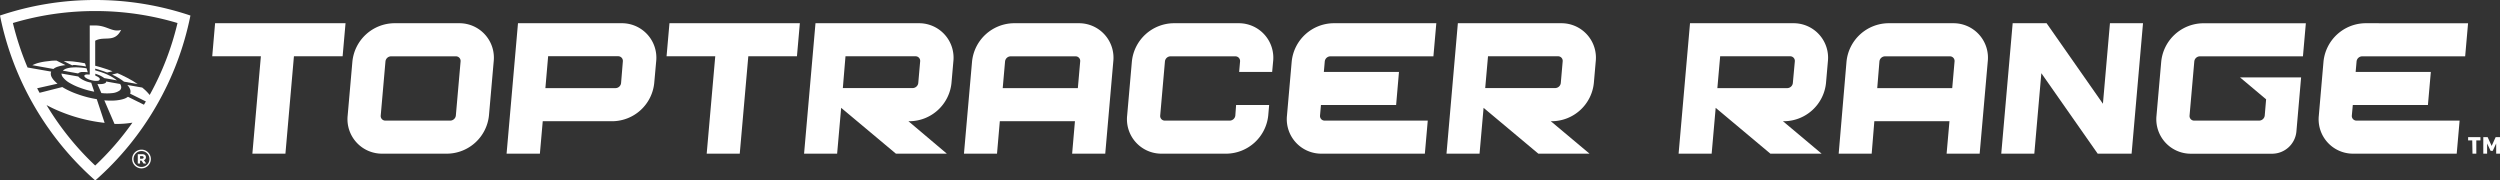
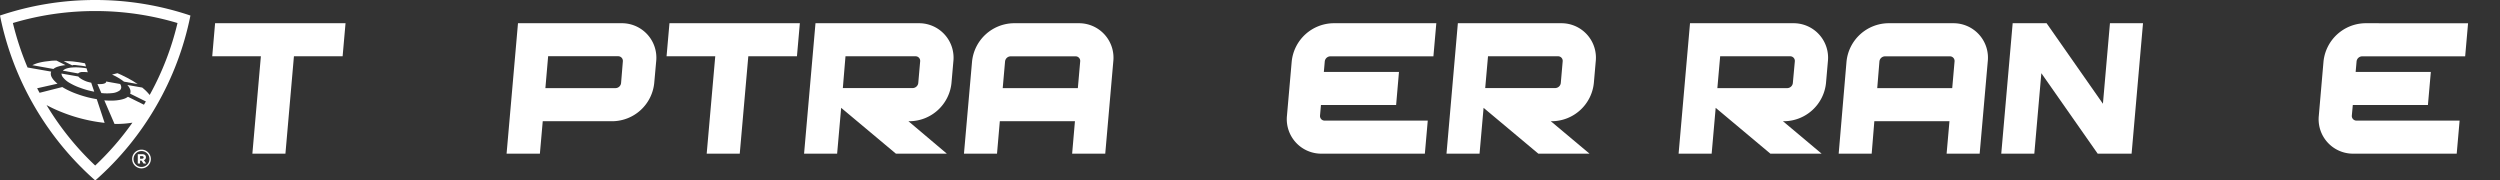
<svg xmlns="http://www.w3.org/2000/svg" viewBox="0 0 490.84 35.43">
  <rect x="0" y="0" width="490.84" height="35.43" fill="#333333" stroke="none" />
  <title>logo</title>
  <g id="レイヤー_2" data-name="レイヤー 2">
    <g id="レイヤー_2-2" data-name="レイヤー 2">
      <path d="M25.94,31.22h0a1.84,1.84,0,1,1,3.68,0h0a1.84,1.84,0,1,1-3.68,0Zm3.4,0h0a1.56,1.56,0,1,0-3.12,0h0a1.56,1.56,0,1,0,3.12,0Zm-2.29-.95h.86c.43,0,.74.19.74.61a.58.58,0,0,1-.4.57l.46.66h-.53l-.4-.58H27.5v.58h-.45Zm.83.89c.21,0,.32-.1.32-.25s-.12-.26-.32-.26H27.5v.51Z" fill="#fff" />
      <path d="M18.69,0A58.37,58.37,0,0,0,0,3.05,58.3,58.3,0,0,0,6.7,20.77a58.5,58.5,0,0,0,12,14.66,58.07,58.07,0,0,0,12-14.66A58.32,58.32,0,0,0,37.39,3.05,58.43,58.43,0,0,0,18.69,0Zm10.7,18.64-.06-.06a8.2,8.2,0,0,0-.64-.71c-.23-.23-.49-.45-.77-.68L25,16.68a3.89,3.89,0,0,1,.28.35,2.36,2.36,0,0,1,.27.52,1.17,1.17,0,0,1,.07.51.88.88,0,0,1-.07.33l3.09,1.53-.38.64L25.12,19a3.05,3.05,0,0,1-.6.34,5.52,5.52,0,0,1-1,.27,8.76,8.76,0,0,1-1.35.14,14.15,14.15,0,0,1-1.69-.05l2,4.63A18.67,18.67,0,0,0,26,24.08a55.5,55.5,0,0,1-7.31,8.42A55.66,55.66,0,0,1,9.14,20.63,25.7,25.7,0,0,0,12.08,22a31.06,31.06,0,0,0,4.12,1.34,31.4,31.4,0,0,0,4.34.78L19,19.47c-.64-.11-1.29-.24-1.93-.41s-1.27-.36-1.87-.58a16.32,16.32,0,0,1-1.68-.69,12.88,12.88,0,0,1-1.29-.7L7.77,18.22l-.48-.89,4-.9a6,6,0,0,1-.76-.73,3,3,0,0,1-.44-.67,1.49,1.49,0,0,1-.12-.6,1.17,1.17,0,0,1,.08-.37h0l-4.64-.81A56.58,56.58,0,0,1,2.53,4.52,56.06,56.06,0,0,1,18.69,2.17,56,56,0,0,1,34.85,4.52,55.57,55.57,0,0,1,29.39,18.64Z" fill="#fff" />
      <path d="M20.83,16a.44.44,0,0,1,0,.15.65.65,0,0,1-.31.23,2,2,0,0,1-.57.12,5.59,5.59,0,0,1-.82,0l.77,1.77a9.56,9.56,0,0,0,2.23,0,2.92,2.92,0,0,0,1.28-.45.8.8,0,0,0,.39-.69,1.15,1.15,0,0,0-.22-.64Z" fill="#fff" />
-       <path d="M19.57,15.63a.22.22,0,0,0,0-.22.73.73,0,0,0-.23-.24,2.36,2.36,0,0,0-.39-.22l-.24-.11v-.37l.18.06c.24.08.46.17.67.26a5,5,0,0,1,.57.31,2.13,2.13,0,0,1,.33.23l2.49.45a6.9,6.9,0,0,0-.93-.65,11.38,11.38,0,0,0-1.26-.63A14.66,14.66,0,0,0,19.33,14l-.64-.19v-.34l.7.2.83.27.8.3L22.09,14q-.56-.23-1.14-.42l-1.16-.37c-.36-.1-.73-.21-1.1-.3V8c1.8-1,3.8.49,5.09-2.13C22.05,6.4,21,5,18.69,5H17.62v9.63l-.28,0a2.58,2.58,0,0,0-.42,0,.61.61,0,0,0-.28.11.17.17,0,0,0-.08.19.44.44,0,0,0,.16.25,1.76,1.76,0,0,0,.39.26,3.63,3.63,0,0,0,.56.23,4.74,4.74,0,0,0,.65.16,2.64,2.64,0,0,0,.6.05,1.69,1.69,0,0,0,.43-.05A.43.43,0,0,0,19.57,15.63Z" fill="#fff" />
      <path d="M24.94,15.26c-.36-.19-.74-.38-1.13-.56l-.75-.33L22,14.64l.43.2.73.39c.24.14.47.28.68.43s.34.24.5.37l2.69.48c-.31-.21-.62-.42-.95-.62S25.33,15.46,24.94,15.26Z" fill="#fff" />
      <path d="M12.87,12.79,11.1,11.9c-.42,0-.83,0-1.24.06s-.85.09-1.26.16a11.45,11.45,0,0,0-1.25.28,8.16,8.16,0,0,0-1,.4l4.14.74a2.08,2.08,0,0,1,.41-.27,3.21,3.21,0,0,1,.62-.23,4.65,4.65,0,0,1,.69-.16C12.39,12.84,12.63,12.81,12.87,12.79Z" fill="#fff" />
      <path d="M14.37,12.76c.27,0,.56,0,.84.06l.87.1.81.13-.2-.62-1.18-.21c-.41-.06-.83-.12-1.24-.16S13.44,12,13,12l-.5,0,1.69.84Z" fill="#fff" />
      <path d="M14.21,13.25a4.71,4.71,0,0,0-1.16.21,1.86,1.86,0,0,0-.71.42l3,.54a.87.87,0,0,1,.21-.15,1.68,1.68,0,0,1,.46-.13,5.41,5.41,0,0,1,.59,0,4.7,4.7,0,0,1,.63.05L17,13.42a10.87,10.87,0,0,0-1.43-.17A8.94,8.94,0,0,0,14.21,13.25Z" fill="#fff" />
      <path d="M17,16a6.29,6.29,0,0,1-.82-.37,3.55,3.55,0,0,1-.59-.39,2.13,2.13,0,0,1-.21-.22l-3.31-.58a1.25,1.25,0,0,0,.31.76,4.45,4.45,0,0,0,1.25,1.06,11.89,11.89,0,0,0,2.17,1,16.21,16.21,0,0,0,2.7.74l-.59-1.76A8.75,8.75,0,0,1,17,16Z" fill="#fff" />
      <polygon points="42.23 4.56 41.67 11.05 51.22 11.05 49.55 30.17 56.04 30.17 57.71 11.05 67.27 11.05 67.84 4.56 42.23 4.56" fill="#fff" />
      <polygon points="131.44 4.56 130.87 11.05 140.43 11.05 138.75 30.17 145.24 30.17 146.92 11.05 156.47 11.05 157.04 4.56 131.44 4.56" fill="#fff" />
-       <path d="M90.08,4.56H77.34a8.36,8.36,0,0,0-8.15,7.5l-.93,10.62a6.77,6.77,0,0,0,6.84,7.49H87.84A8.35,8.35,0,0,0,96,22.68l.93-10.62A6.77,6.77,0,0,0,90.08,4.56ZM89.5,22.68a1.12,1.12,0,0,1-1.09,1H75.66a.9.9,0,0,1-.91-1l.93-10.62a1.12,1.12,0,0,1,1.09-1H89.51a.91.91,0,0,1,.92,1Z" fill="#fff" />
      <path d="M121.94,4.56H101.7L99.46,30.17H106l.56-6.37h13.75a8.34,8.34,0,0,0,8.14-7.5l.38-4.24A6.77,6.77,0,0,0,121.94,4.56Zm0,11.74a1.11,1.11,0,0,1-1.09,1H107.08l.54-6.26h13.75a.92.92,0,0,1,.92,1Z" fill="#fff" />
      <path d="M178.36,23.8h.3a8.35,8.35,0,0,0,8.15-7.5l.37-4.24a6.77,6.77,0,0,0-6.84-7.5H160.11l-2.24,25.61h6.49l.79-9,10.75,9h10ZM166,11.05h13.75a.9.9,0,0,1,.91,1l-.37,4.24a1.12,1.12,0,0,1-1.09,1H165.48Z" fill="#fff" />
-       <path d="M242.54,22.68a1.12,1.12,0,0,1-1.09,1H228.7a.9.9,0,0,1-.91-1l.93-10.62a1.11,1.11,0,0,1,1.09-1h12.74a.92.92,0,0,1,.92,1l-.18,2.06h6.48l.19-2.06a6.77,6.77,0,0,0-6.84-7.5H230.37a8.35,8.35,0,0,0-8.14,7.5l-.93,10.62a6.76,6.76,0,0,0,6.83,7.49h12.75A8.36,8.36,0,0,0,249,22.68l.18-2.07h-6.49Z" fill="#fff" />
      <path d="M261.76,4.56a8.36,8.36,0,0,0-8.15,7.5l-.93,10.62a6.77,6.77,0,0,0,6.84,7.49h20.23l.57-6.49H260.09a.9.9,0,0,1-.92-1l.18-2.07h14.76l.56-6.49H259.92l.18-2.06a1.12,1.12,0,0,1,1.09-1h20.24L282,4.56Z" fill="#fff" />
      <path d="M304.48,23.8h.3a8.35,8.35,0,0,0,8.15-7.5l.37-4.24a6.77,6.77,0,0,0-6.84-7.5H286.23L284,30.17h6.49l.79-9,10.75,9h10.05ZM292.15,11.05H305.9a.9.9,0,0,1,.91,1l-.37,4.24a1.12,1.12,0,0,1-1.09,1H291.6Z" fill="#fff" />
      <path d="M189.26,30.17h6.49l.55-6.37h14.75l-.55,6.37H217l1.58-18.11a6.77,6.77,0,0,0-6.84-7.5H199a8.36,8.36,0,0,0-8.15,7.5Zm8.07-18.11a1.12,1.12,0,0,1,1.09-1h12.75a.9.9,0,0,1,.91,1l-.37,4.24-.09,1H196.87Z" fill="#fff" />
-       <path d="M444.92,19.5l-.27,3.18a1.12,1.12,0,0,1-1.09,1H430.81a.9.9,0,0,1-.92-1l.93-10.62a1.12,1.12,0,0,1,1.09-1h20.24l.57-6.49H432.48a8.36,8.36,0,0,0-8.15,7.5l-.93,10.62a6.77,6.77,0,0,0,6.84,7.49h15.95a4.8,4.8,0,0,0,4.67-4.29l.93-10.7h-12l5.14,4.32" fill="#fff" />
      <polygon points="420.75 4.56 414.26 4.56 412.88 20.37 401.82 4.56 401.65 4.56 395.16 4.56 395.16 4.56 392.92 30.17 399.41 30.17 399.41 30.17 400.79 14.37 411.85 30.17 418.51 30.17 418.51 30.17 420.75 4.56" fill="#fff" />
      <path d="M464.34,4.56a8.37,8.37,0,0,0-8.15,7.5l-.92,10.62a6.75,6.75,0,0,0,6.83,7.49h20.24l.57-6.49H462.67a.91.91,0,0,1-.92-1l.19-2.07h14.75l.57-6.49H462.5l.18-2.06a1.12,1.12,0,0,1,1.09-1H484l.57-6.49Z" fill="#fff" />
      <path d="M350.06,23.8h.3a8.35,8.35,0,0,0,8.15-7.5l.37-4.24A6.77,6.77,0,0,0,352,4.56H331.81l-2.24,25.61h6.49l.79-9,10.74,9h10.06ZM337.73,11.05h13.74a.91.91,0,0,1,.92,1L352,16.3a1.12,1.12,0,0,1-1.09,1H337.18Z" fill="#fff" />
      <path d="M361,30.17h6.48L368,23.8h14.75l-.56,6.37h6.49l1.59-18.11a6.77,6.77,0,0,0-6.84-7.5H370.69a8.36,8.36,0,0,0-8.15,7.5ZM369,12.06a1.12,1.12,0,0,1,1.09-1h12.74a.91.91,0,0,1,.92,1l-.37,4.24-.09,1H368.57Z" fill="#fff" />
-       <path d="M485.39,27.56h-.81v-.64H487v.64h-.81v2.61h-.75Zm2.17-.64h.85l.79,1.73.79-1.73h.85v3.25h-.75v-2l-.68,1.45H489l-.69-1.45v2h-.75Z" fill="#fff" />
    </g>
  </g>
</svg>